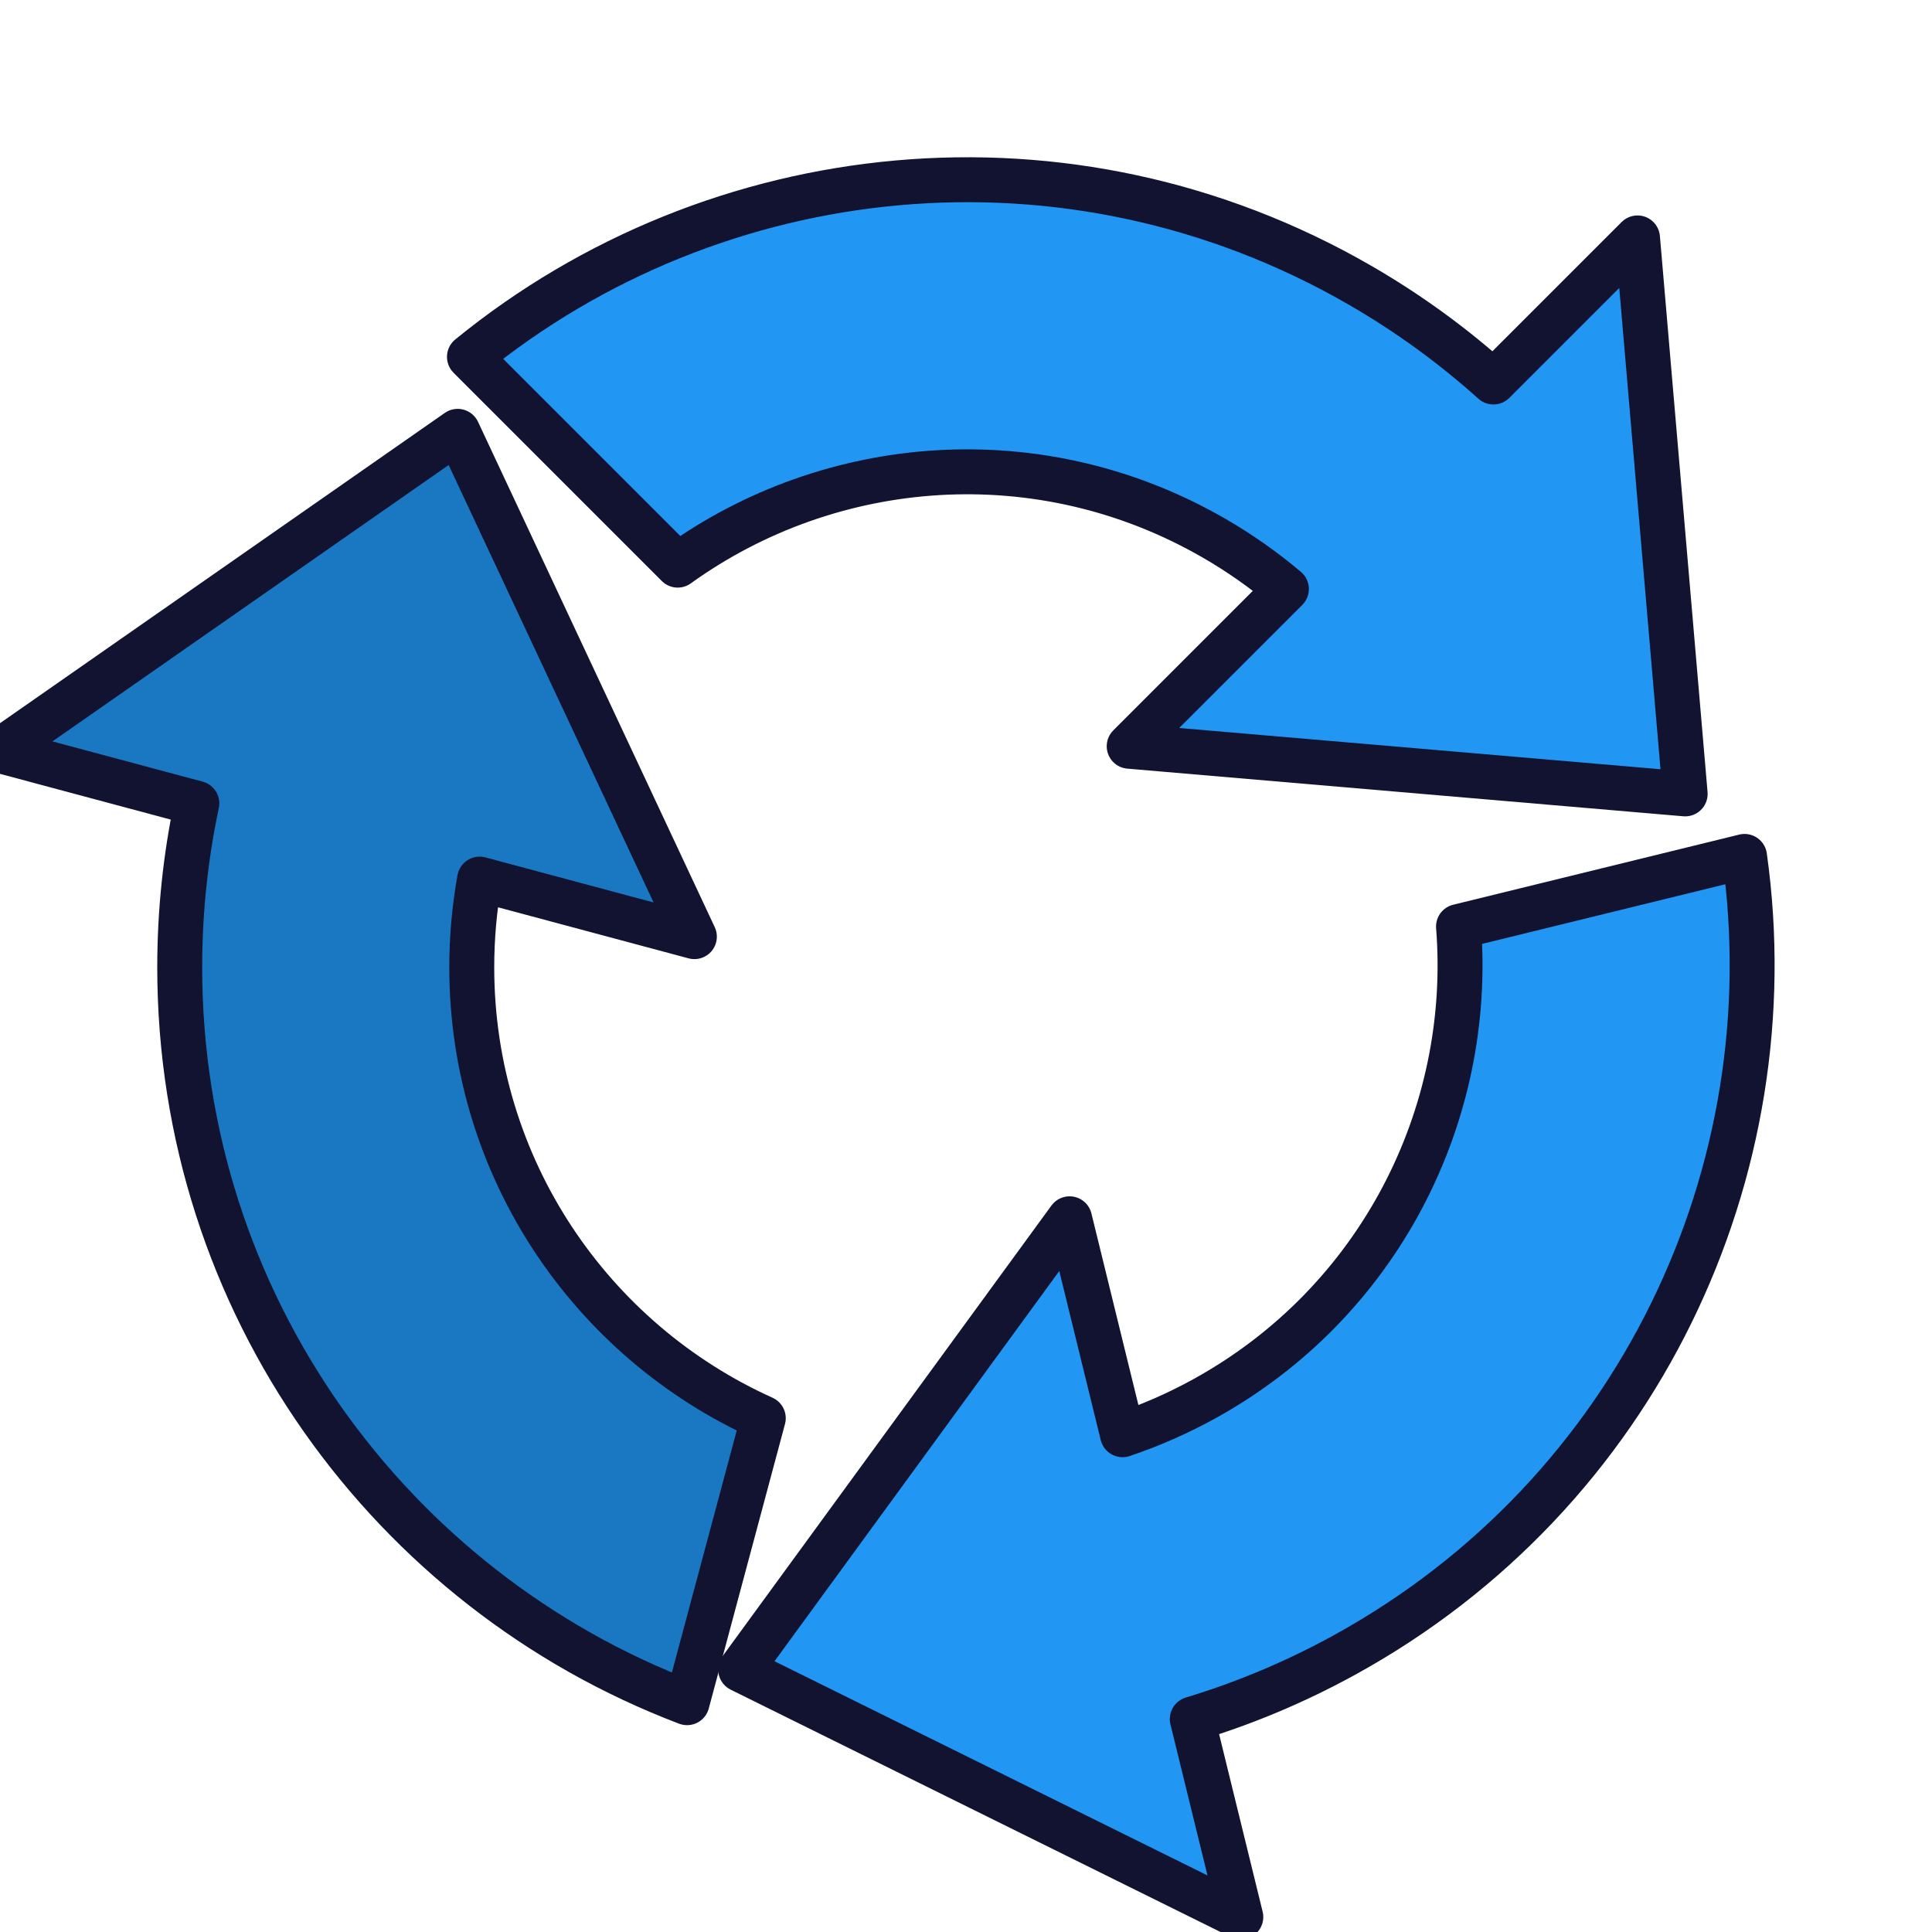
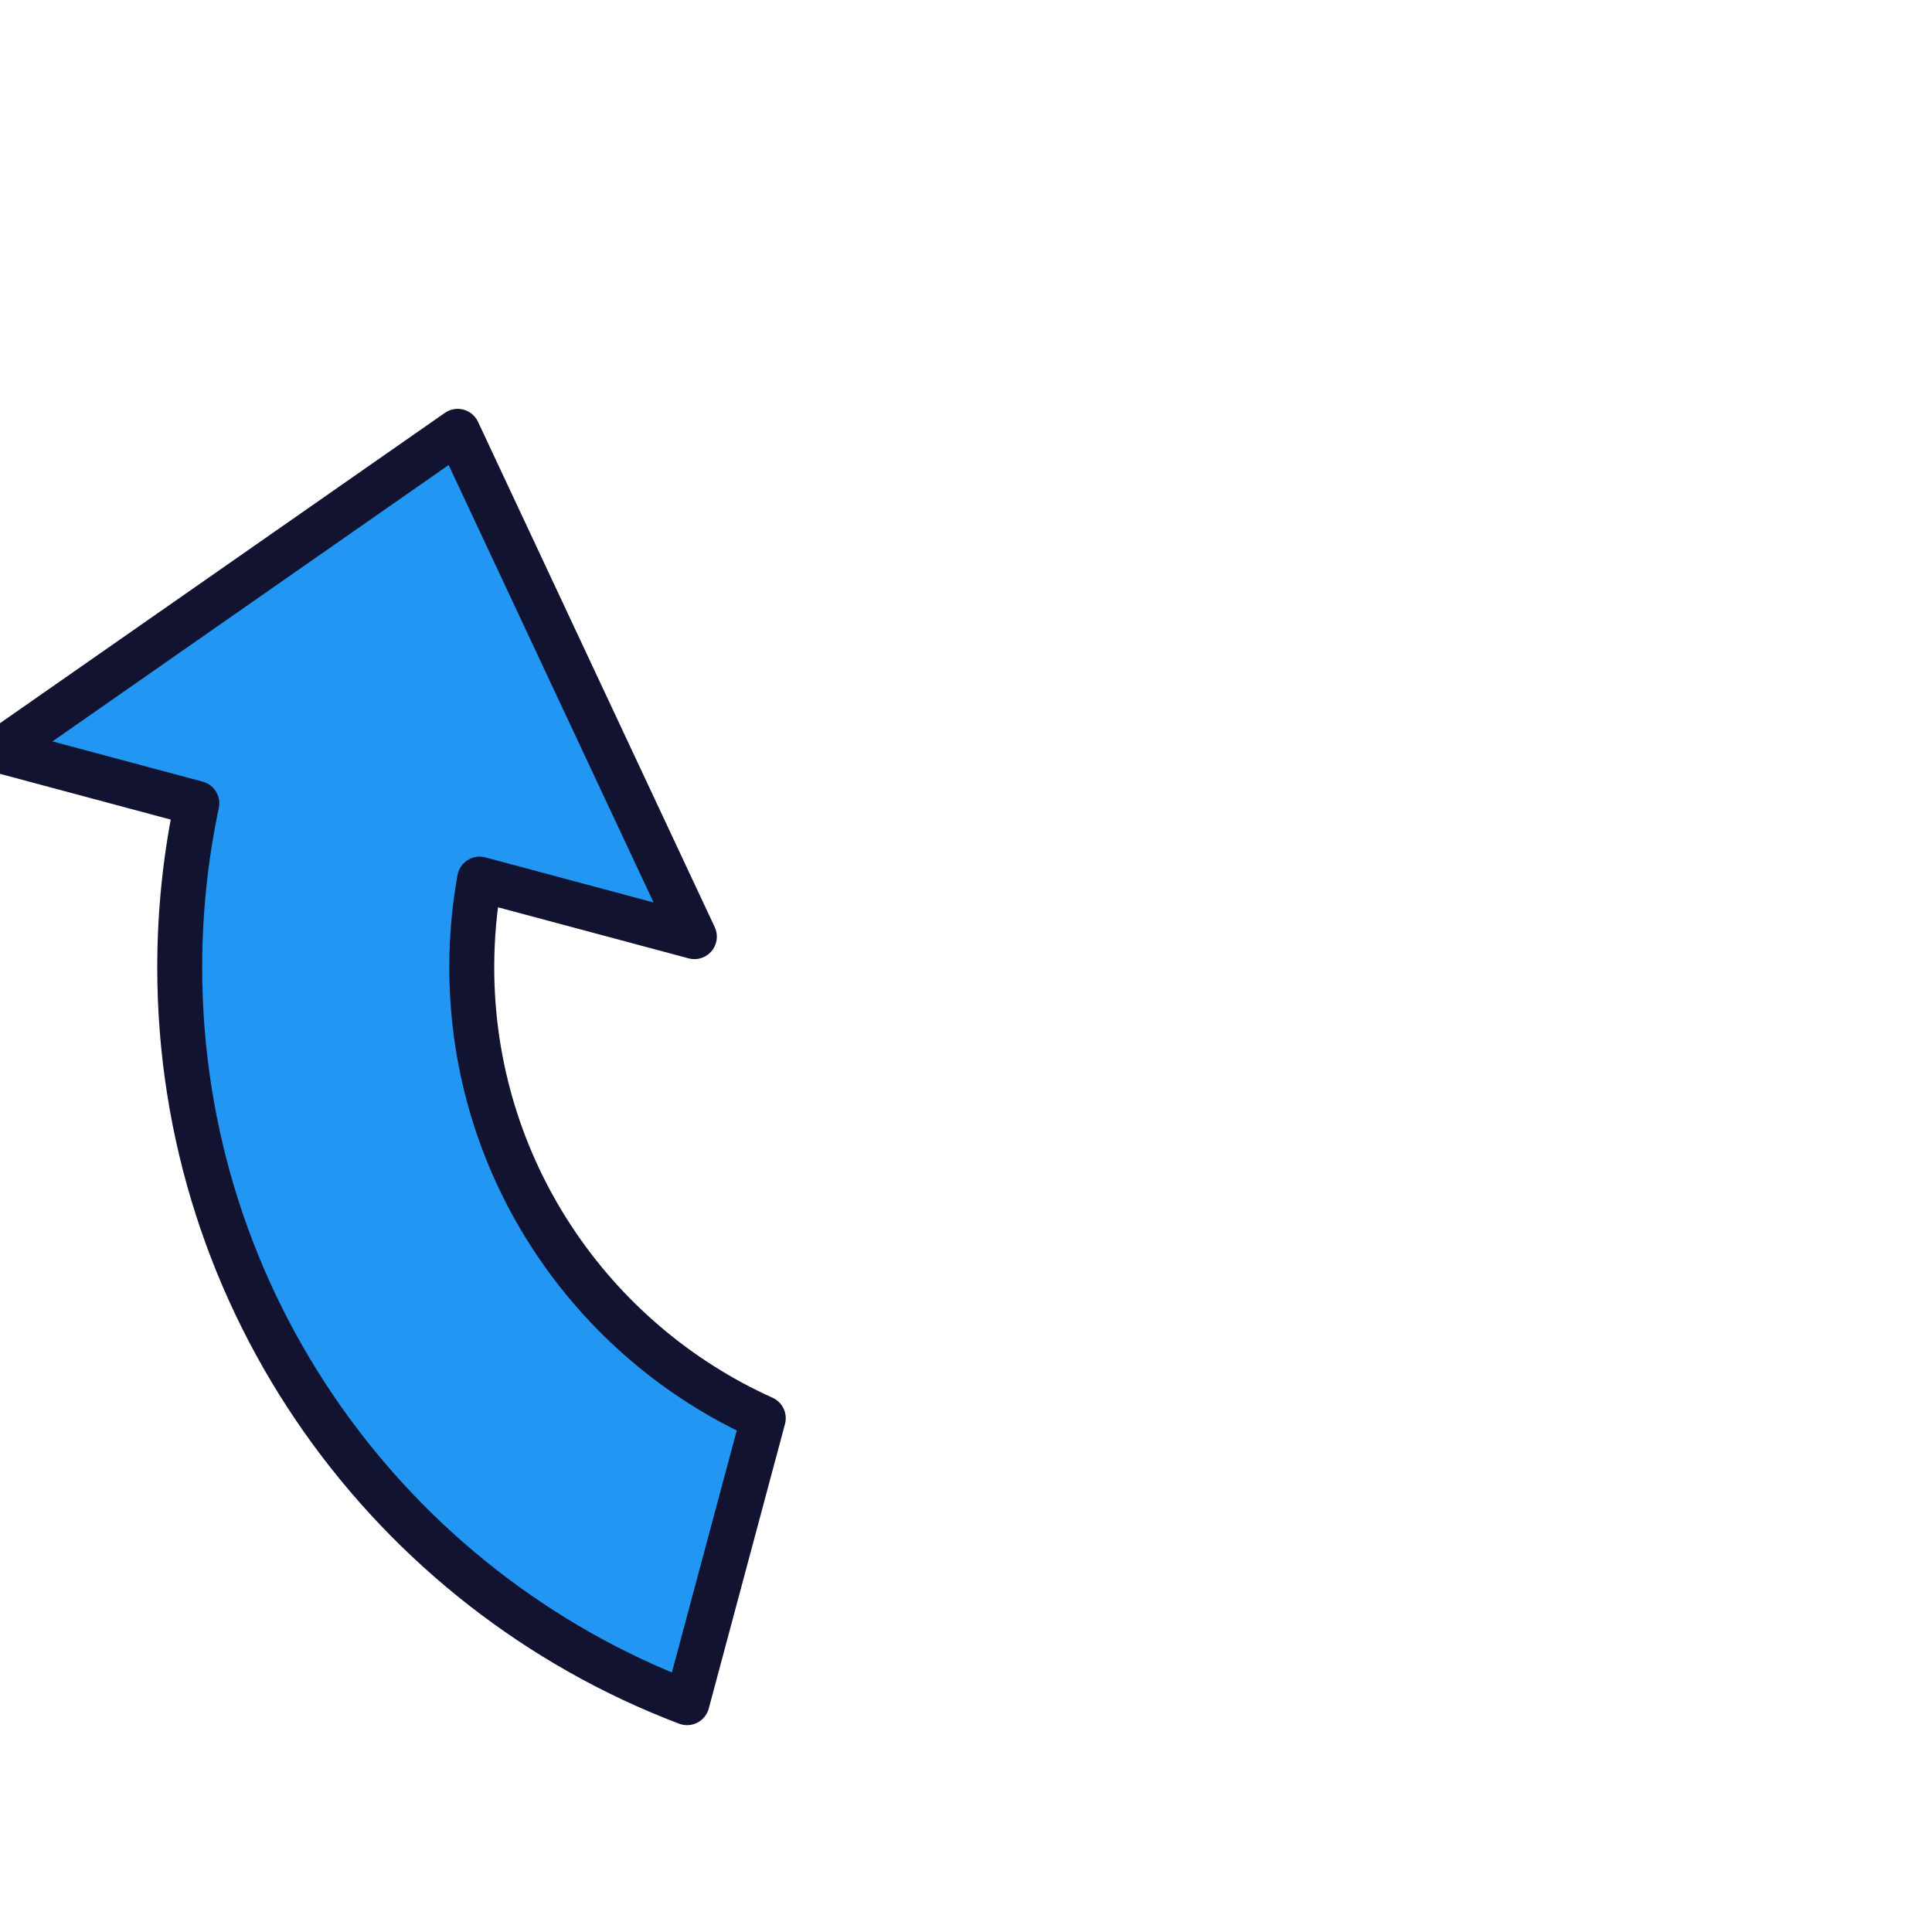
<svg xmlns="http://www.w3.org/2000/svg" id="a-spinner" class="blue-refresh-spinner" viewBox="0 0 430 430" fill="none">
  <style>

:root {--spinner-animation-speed:2s;

}
	@keyframes spin {
	from {
	transform:rotate(0deg);
	}
	to {
	transform:rotate(360deg);
	}
	}
	.blue-refresh-spinner {
	/*animation: spin 2s linear infinite;*/
color:#2196F3;
	}
.green-refresh-spinner {
	/*animation: spin 2s linear infinite;*/
color:#2fc723;
	}
.animated {animation: spin 2s linear infinite;}

</style>
  <g clip-path="url(#clip0_2096_12943)">
-     <path fill="currentColor" d="M332.384 85.025L364.457 52.953L375.063 176.696L251.32 166.09L286.312 131.097C281.369 126.917 275.986 123.118 270.182 119.767C231.494 97.43 184.877 101.266 150.834 125.781L104.483 79.43C159.179 34.794 237.914 26.081 302.682 63.475C313.522 69.733 323.438 76.976 332.384 85.025Z" />
-     <path fill="currentColor" d="M265.361 382.604L276.164 426.656L164.844 371.583L238.057 271.26L249.844 319.323C255.98 317.262 262.02 314.628 267.894 311.402C307.05 289.895 327.933 248.041 324.615 206.221L388.279 190.61C398.098 260.521 364.737 332.369 299.186 368.374C288.216 374.399 276.882 379.126 265.361 382.604Z" />
    <path fill="currentColor" d="M43.812 178.797L0 167.057L101.862 96L154.548 208.468L106.747 195.66C105.599 202.031 105 208.593 105 215.294C105 259.968 131.631 298.421 169.883 315.646L152.917 378.963C86.913 353.912 40 290.082 40 215.294C40 202.778 41.314 190.569 43.812 178.797Z" />
    <g fill="black" style="mix-blend-mode:multiply" opacity="0.2">
-       <path d="M43.812 178.797L0 167.057L101.862 96L154.548 208.468L106.747 195.66C105.599 202.031 105 208.593 105 215.294C105 259.968 131.631 298.421 169.883 315.646L152.917 378.963C86.913 353.912 40 290.082 40 215.294C40 202.778 41.314 190.569 43.812 178.797Z" />
-     </g>
-     <path d="M332.384 85.025L364.457 52.953L375.063 176.696L251.32 166.09L286.312 131.097C281.369 126.917 275.986 123.118 270.182 119.767C231.494 97.43 184.877 101.266 150.834 125.781L104.483 79.43C159.179 34.794 237.914 26.081 302.682 63.475C313.522 69.733 323.438 76.976 332.384 85.025Z" stroke="#121331" stroke-width="10" stroke-miterlimit="10" stroke-linecap="square" stroke-linejoin="round" />
-     <path d="M265.361 382.604L276.164 426.656L164.844 371.583L238.057 271.26L249.844 319.323C255.98 317.262 262.02 314.628 267.894 311.402C307.05 289.895 327.933 248.041 324.615 206.221L388.279 190.61C398.098 260.521 364.737 332.369 299.186 368.374C288.216 374.399 276.882 379.126 265.361 382.604Z" stroke="#121331" stroke-width="10" stroke-miterlimit="10" stroke-linecap="square" stroke-linejoin="round" />
+       </g>
    <path d="M43.812 178.797L0 167.057L101.862 96L154.548 208.468L106.747 195.66C105.599 202.031 105 208.593 105 215.294C105 259.968 131.631 298.421 169.883 315.646L152.917 378.963C86.913 353.912 40 290.082 40 215.294C40 202.778 41.314 190.569 43.812 178.797Z" stroke="#121331" stroke-width="10" stroke-miterlimit="10" stroke-linecap="square" stroke-linejoin="round" />
  </g>
  <defs>
    <clipPath id="clip0_2096_12943">
      <rect width="430" height="430" fill="white" />
    </clipPath>
  </defs>
</svg>